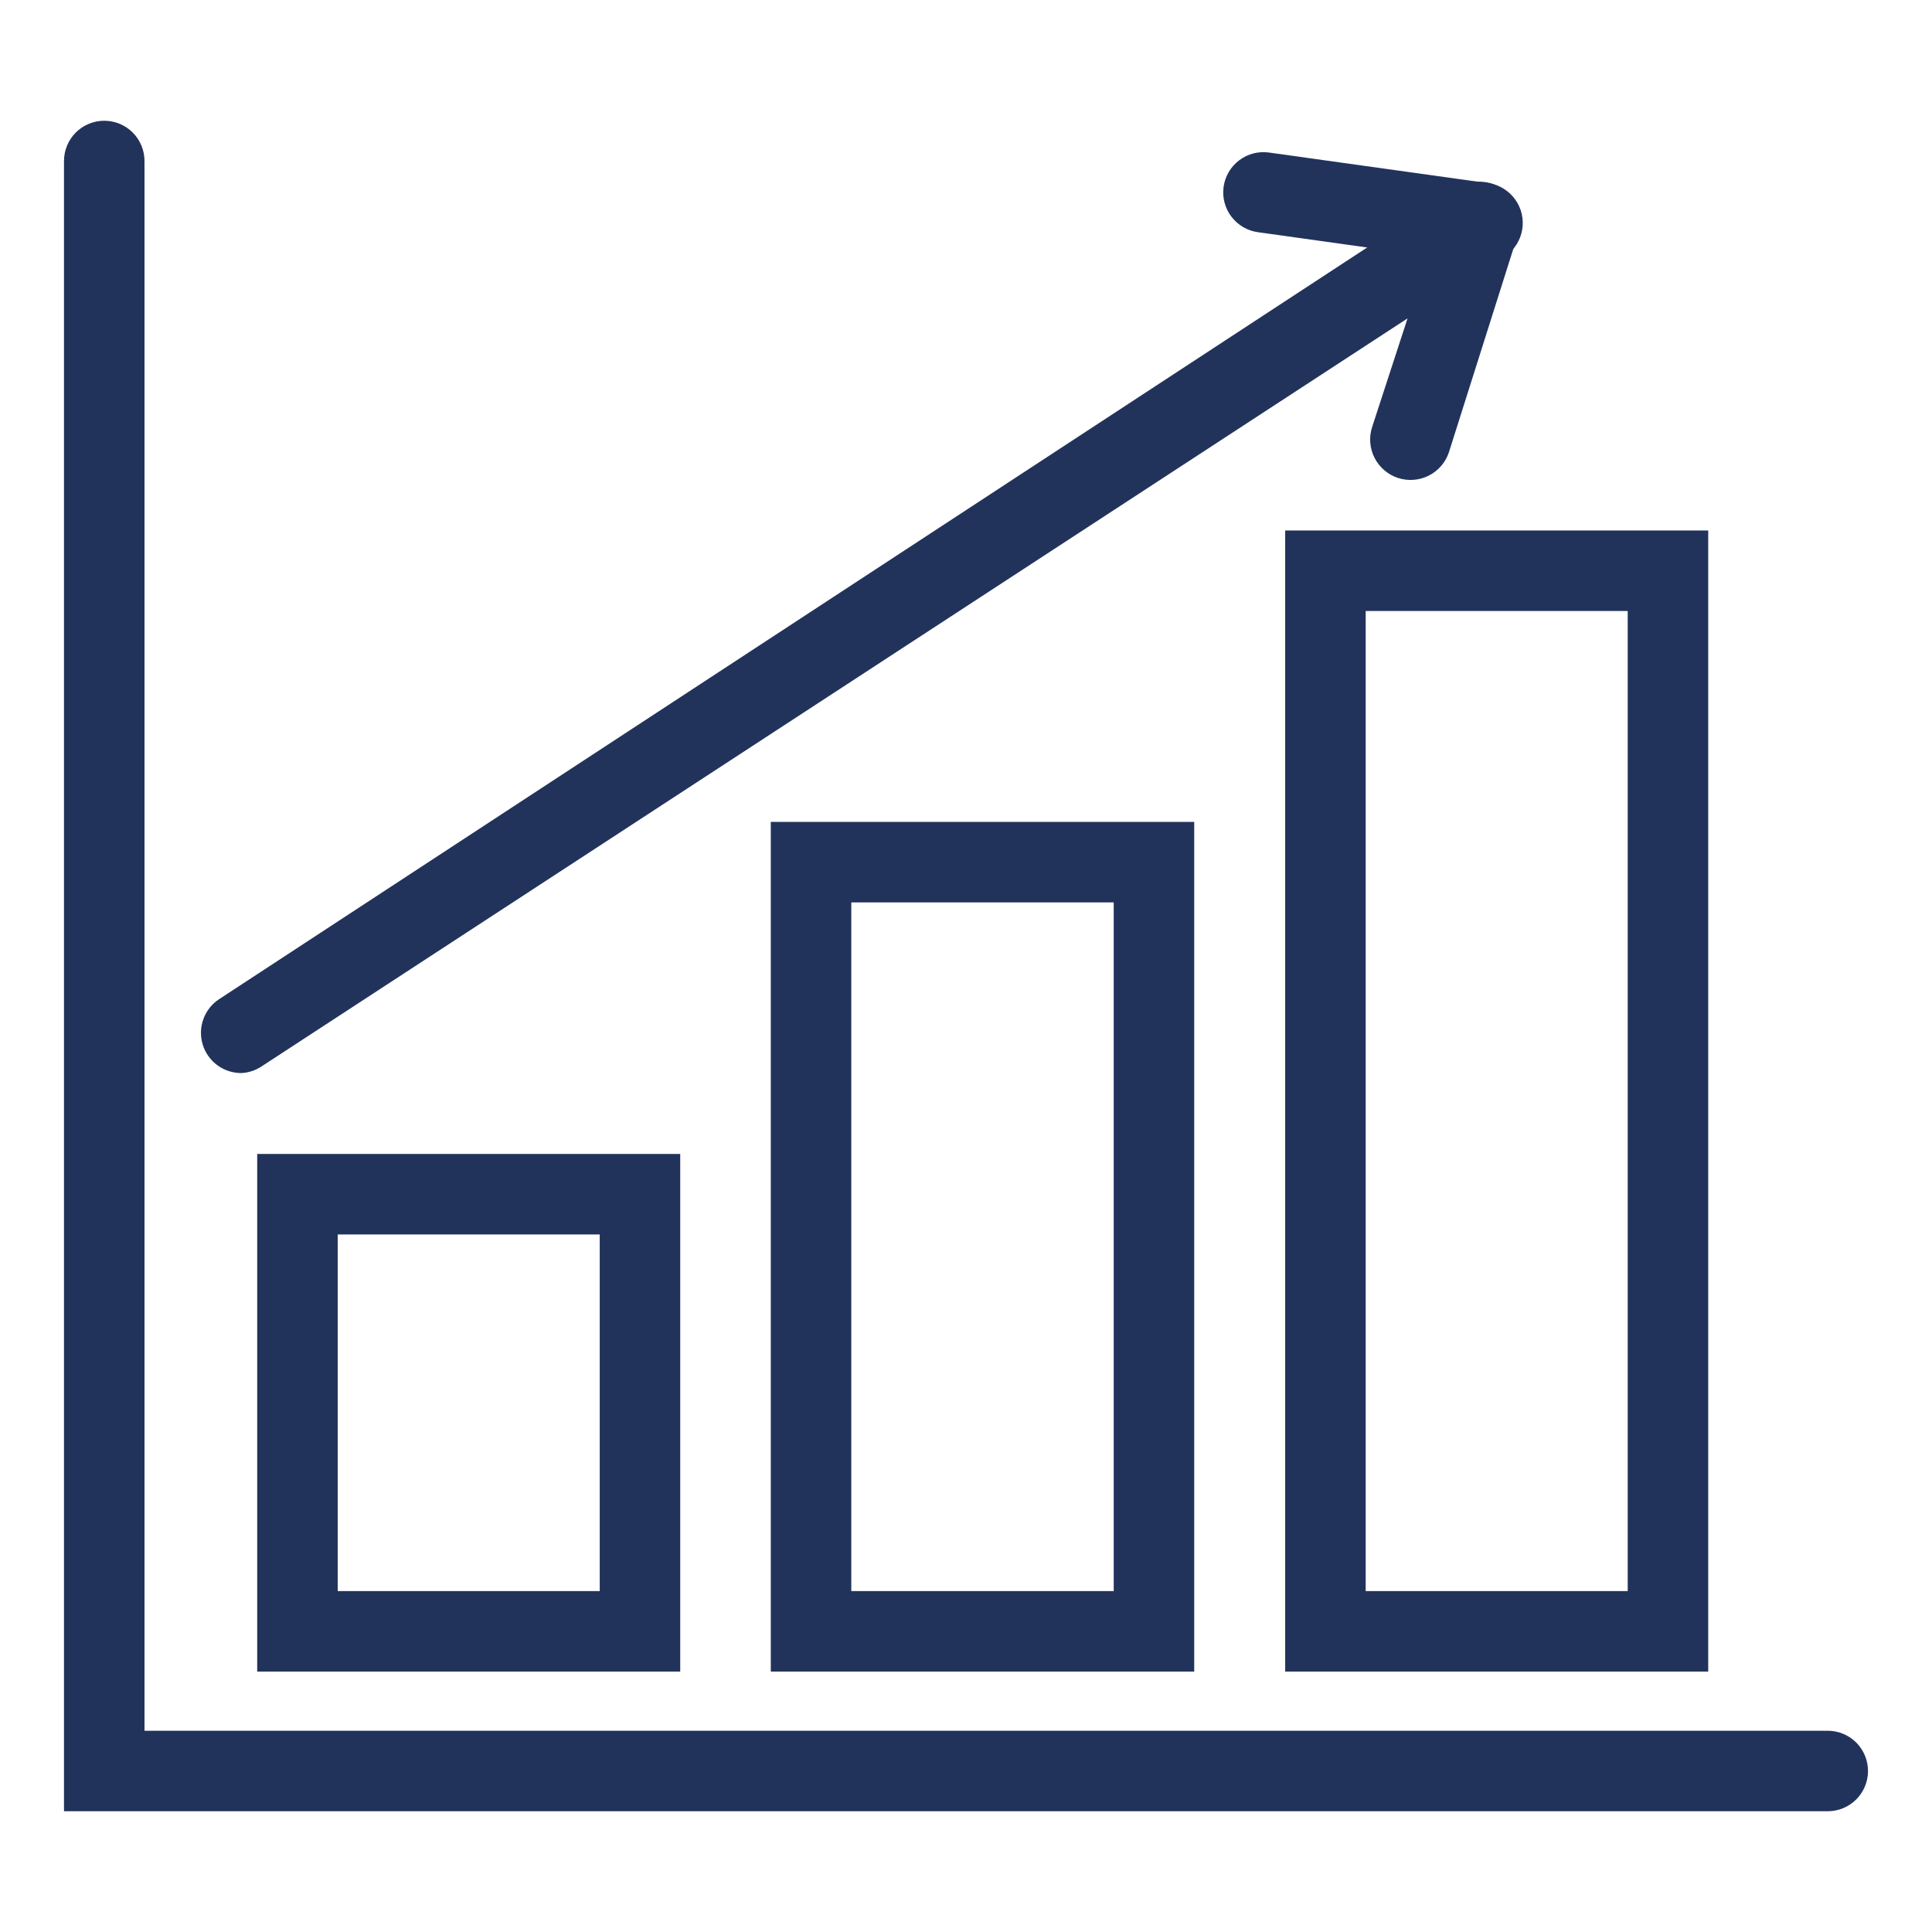
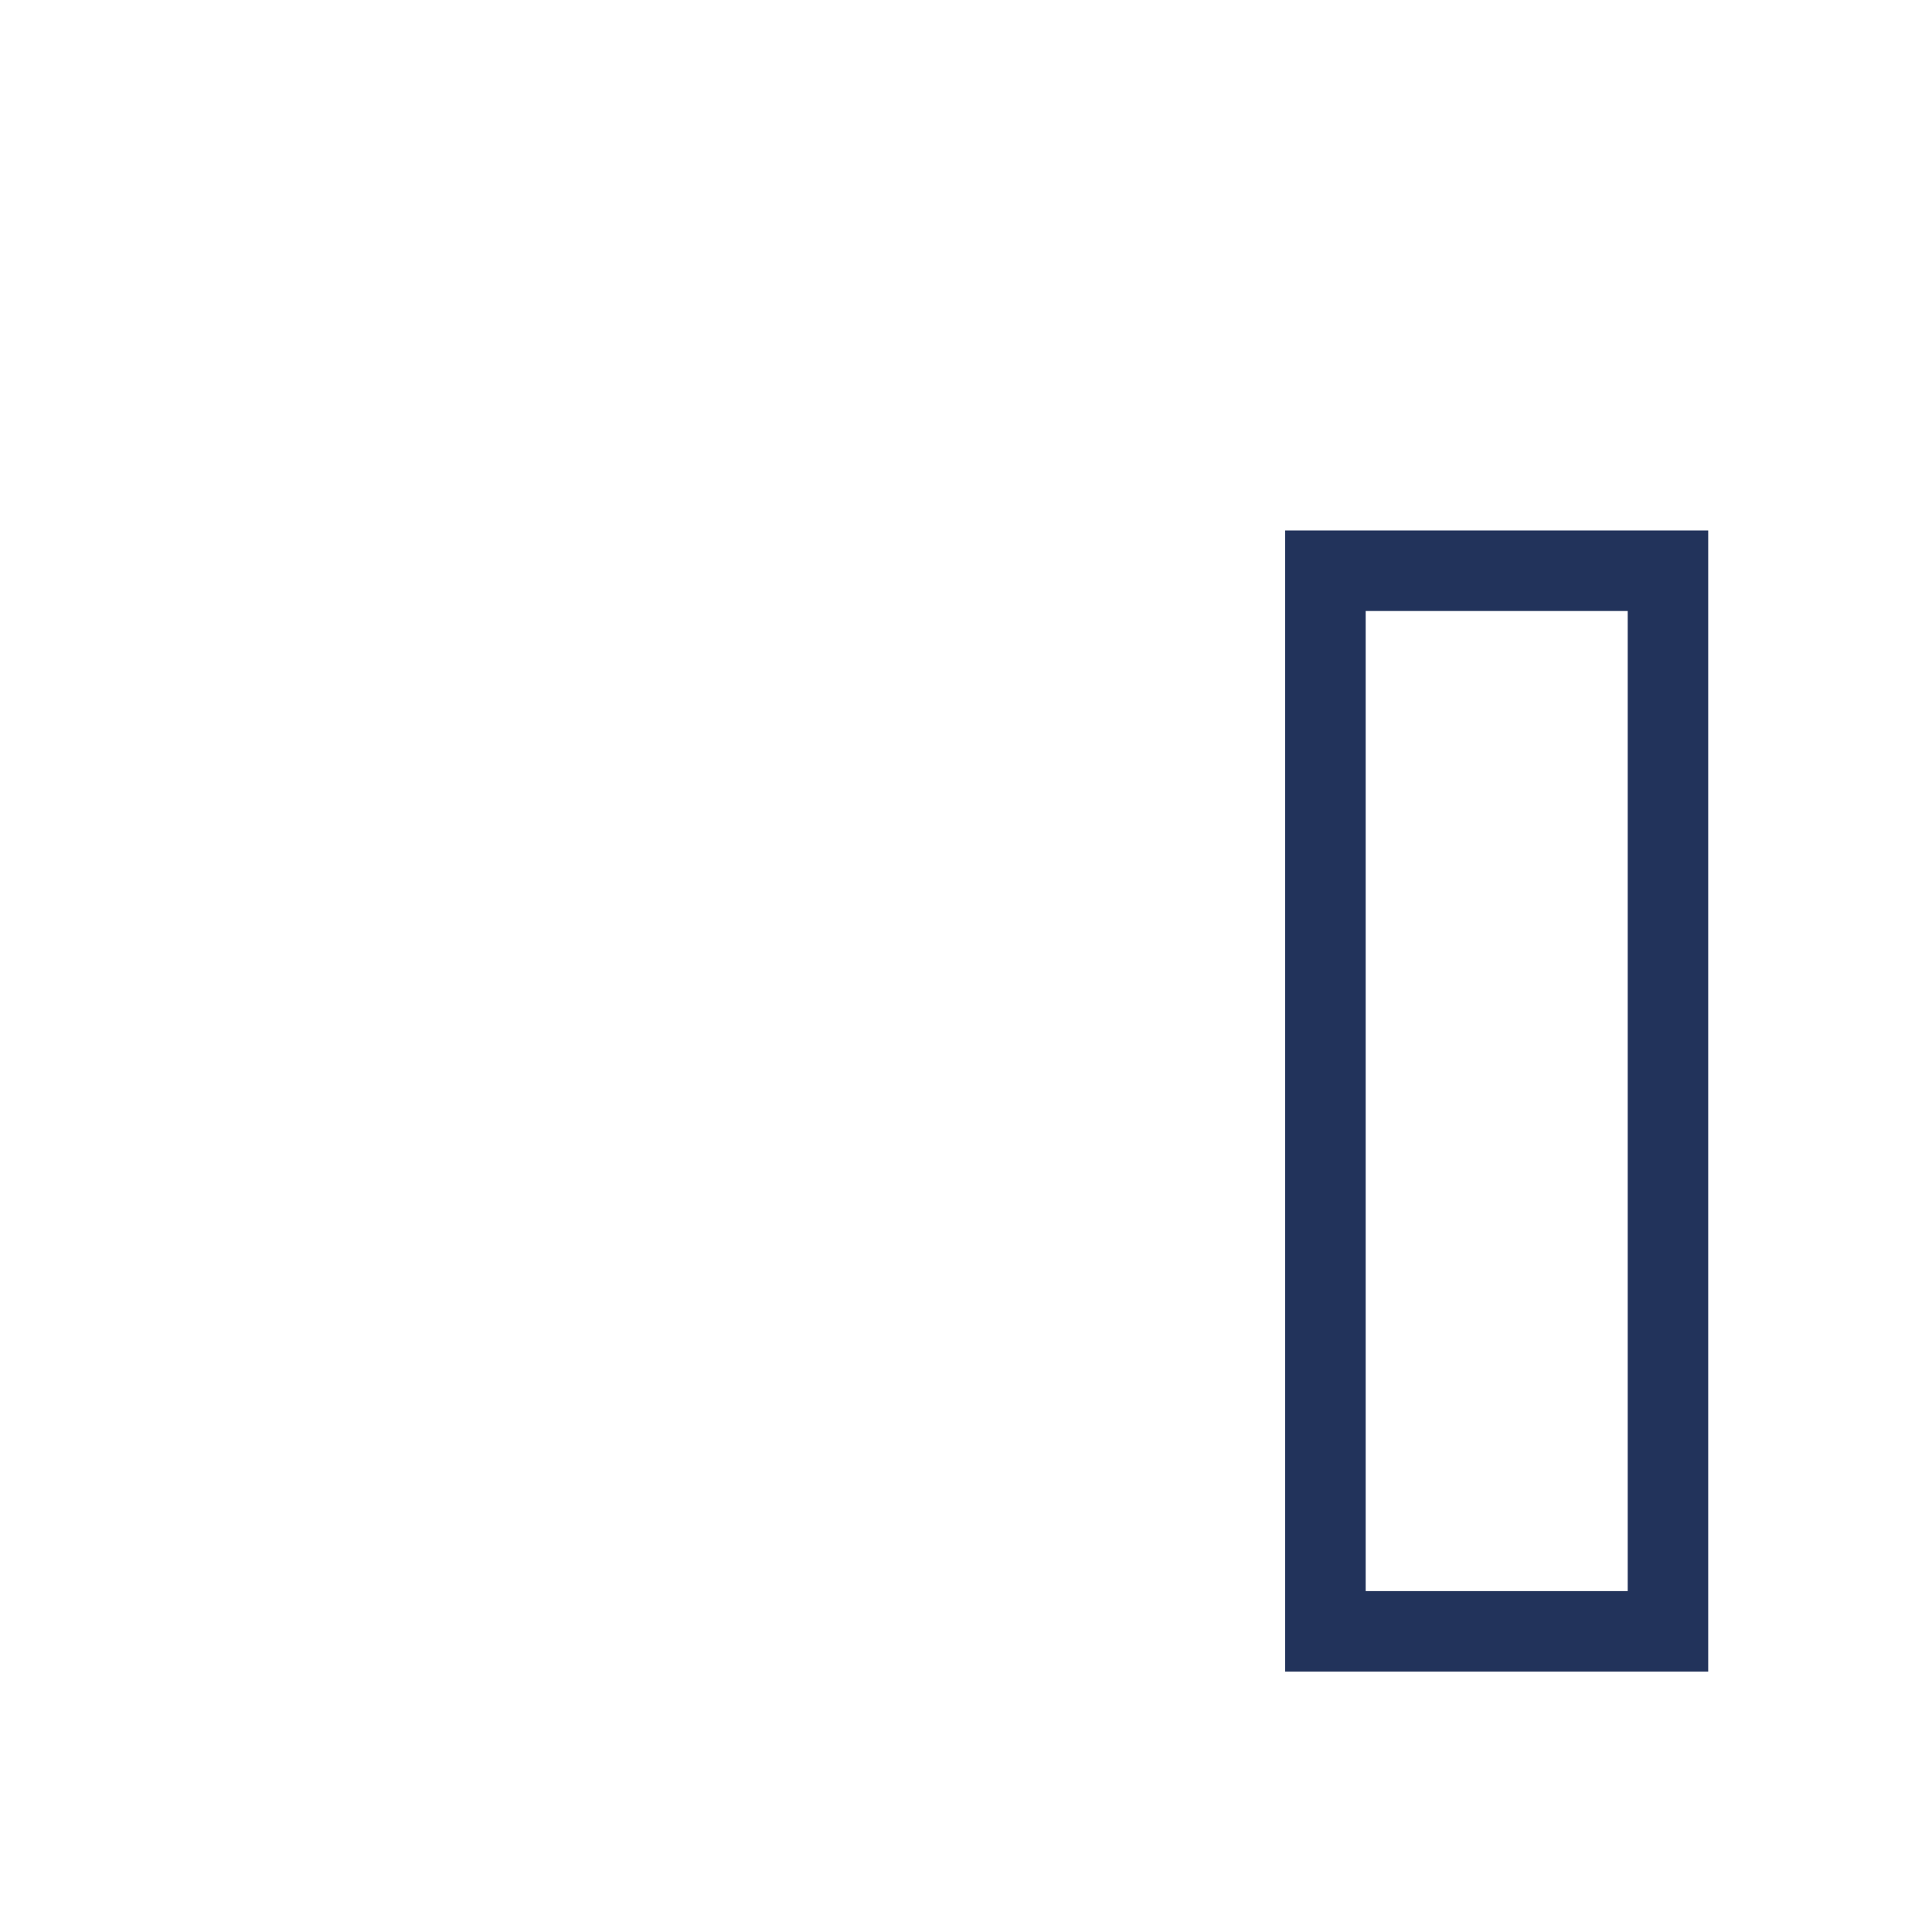
<svg xmlns="http://www.w3.org/2000/svg" width="72" height="72" viewBox="0 0 72 72" fill="none">
  <g clip-path="url(#clip0_1302_4958)">
-     <path d="M68.115 67.5H2.385V6C2.385 5.602 2.543 5.221 2.824 4.939C3.106 4.658 3.487 4.5 3.885 4.5C4.283 4.5 4.664 4.658 4.946 4.939C5.227 5.221 5.385 5.602 5.385 6V64.5H68.115C68.513 64.5 68.894 64.658 69.176 64.939C69.457 65.221 69.615 65.602 69.615 66C69.615 66.398 69.457 66.779 69.176 67.061C68.894 67.342 68.513 67.5 68.115 67.5Z" fill="#22335B" />
    <path d="M63.66 62.295H47.895V19.77H63.66V62.295ZM50.895 59.295H60.66V22.77H50.895V59.295Z" fill="#22335B" />
-     <path d="M44.505 62.295H28.725V30.63H44.505V62.295ZM31.725 59.295H41.505V33.63H31.725V59.295Z" fill="#22335B" />
-     <path d="M25.35 62.295H9.585V43.005H25.35V62.295ZM12.585 59.295H22.35V46.005H12.585V59.295Z" fill="#22335B" />
-     <path d="M9 39.99C8.675 39.992 8.358 39.889 8.097 39.696C7.836 39.503 7.645 39.231 7.552 38.92C7.459 38.608 7.469 38.276 7.582 37.971C7.694 37.666 7.902 37.406 8.175 37.23L54.315 7.02C54.575 6.848 54.883 6.762 55.194 6.773C55.506 6.784 55.807 6.892 56.054 7.081C56.302 7.271 56.484 7.533 56.576 7.832C56.667 8.13 56.663 8.449 56.565 8.745L54 16.845C53.877 17.225 53.608 17.54 53.252 17.722C52.896 17.903 52.482 17.936 52.102 17.813C51.723 17.689 51.407 17.42 51.226 17.064C51.044 16.708 51.012 16.295 51.135 15.915L52.455 11.865L9.735 39.75C9.515 39.893 9.262 39.976 9 39.99Z" fill="#22335B" />
-     <path d="M55.14 9.78H54.93L46.89 8.655C46.694 8.629 46.504 8.565 46.333 8.465C46.162 8.366 46.012 8.234 45.892 8.076C45.772 7.919 45.684 7.739 45.634 7.547C45.584 7.356 45.573 7.156 45.6 6.96C45.656 6.566 45.866 6.211 46.184 5.971C46.501 5.732 46.901 5.629 47.295 5.685L55.35 6.81C55.748 6.838 56.118 7.023 56.38 7.324C56.642 7.625 56.773 8.017 56.745 8.415C56.717 8.813 56.532 9.183 56.231 9.445C55.93 9.706 55.538 9.838 55.14 9.81V9.78Z" fill="#22335B" />
  </g>
  <defs>
    <clipPath id="clip0_1302_4958">
      <rect width="72" height="72" fill="white" />
    </clipPath>
  </defs>
</svg>